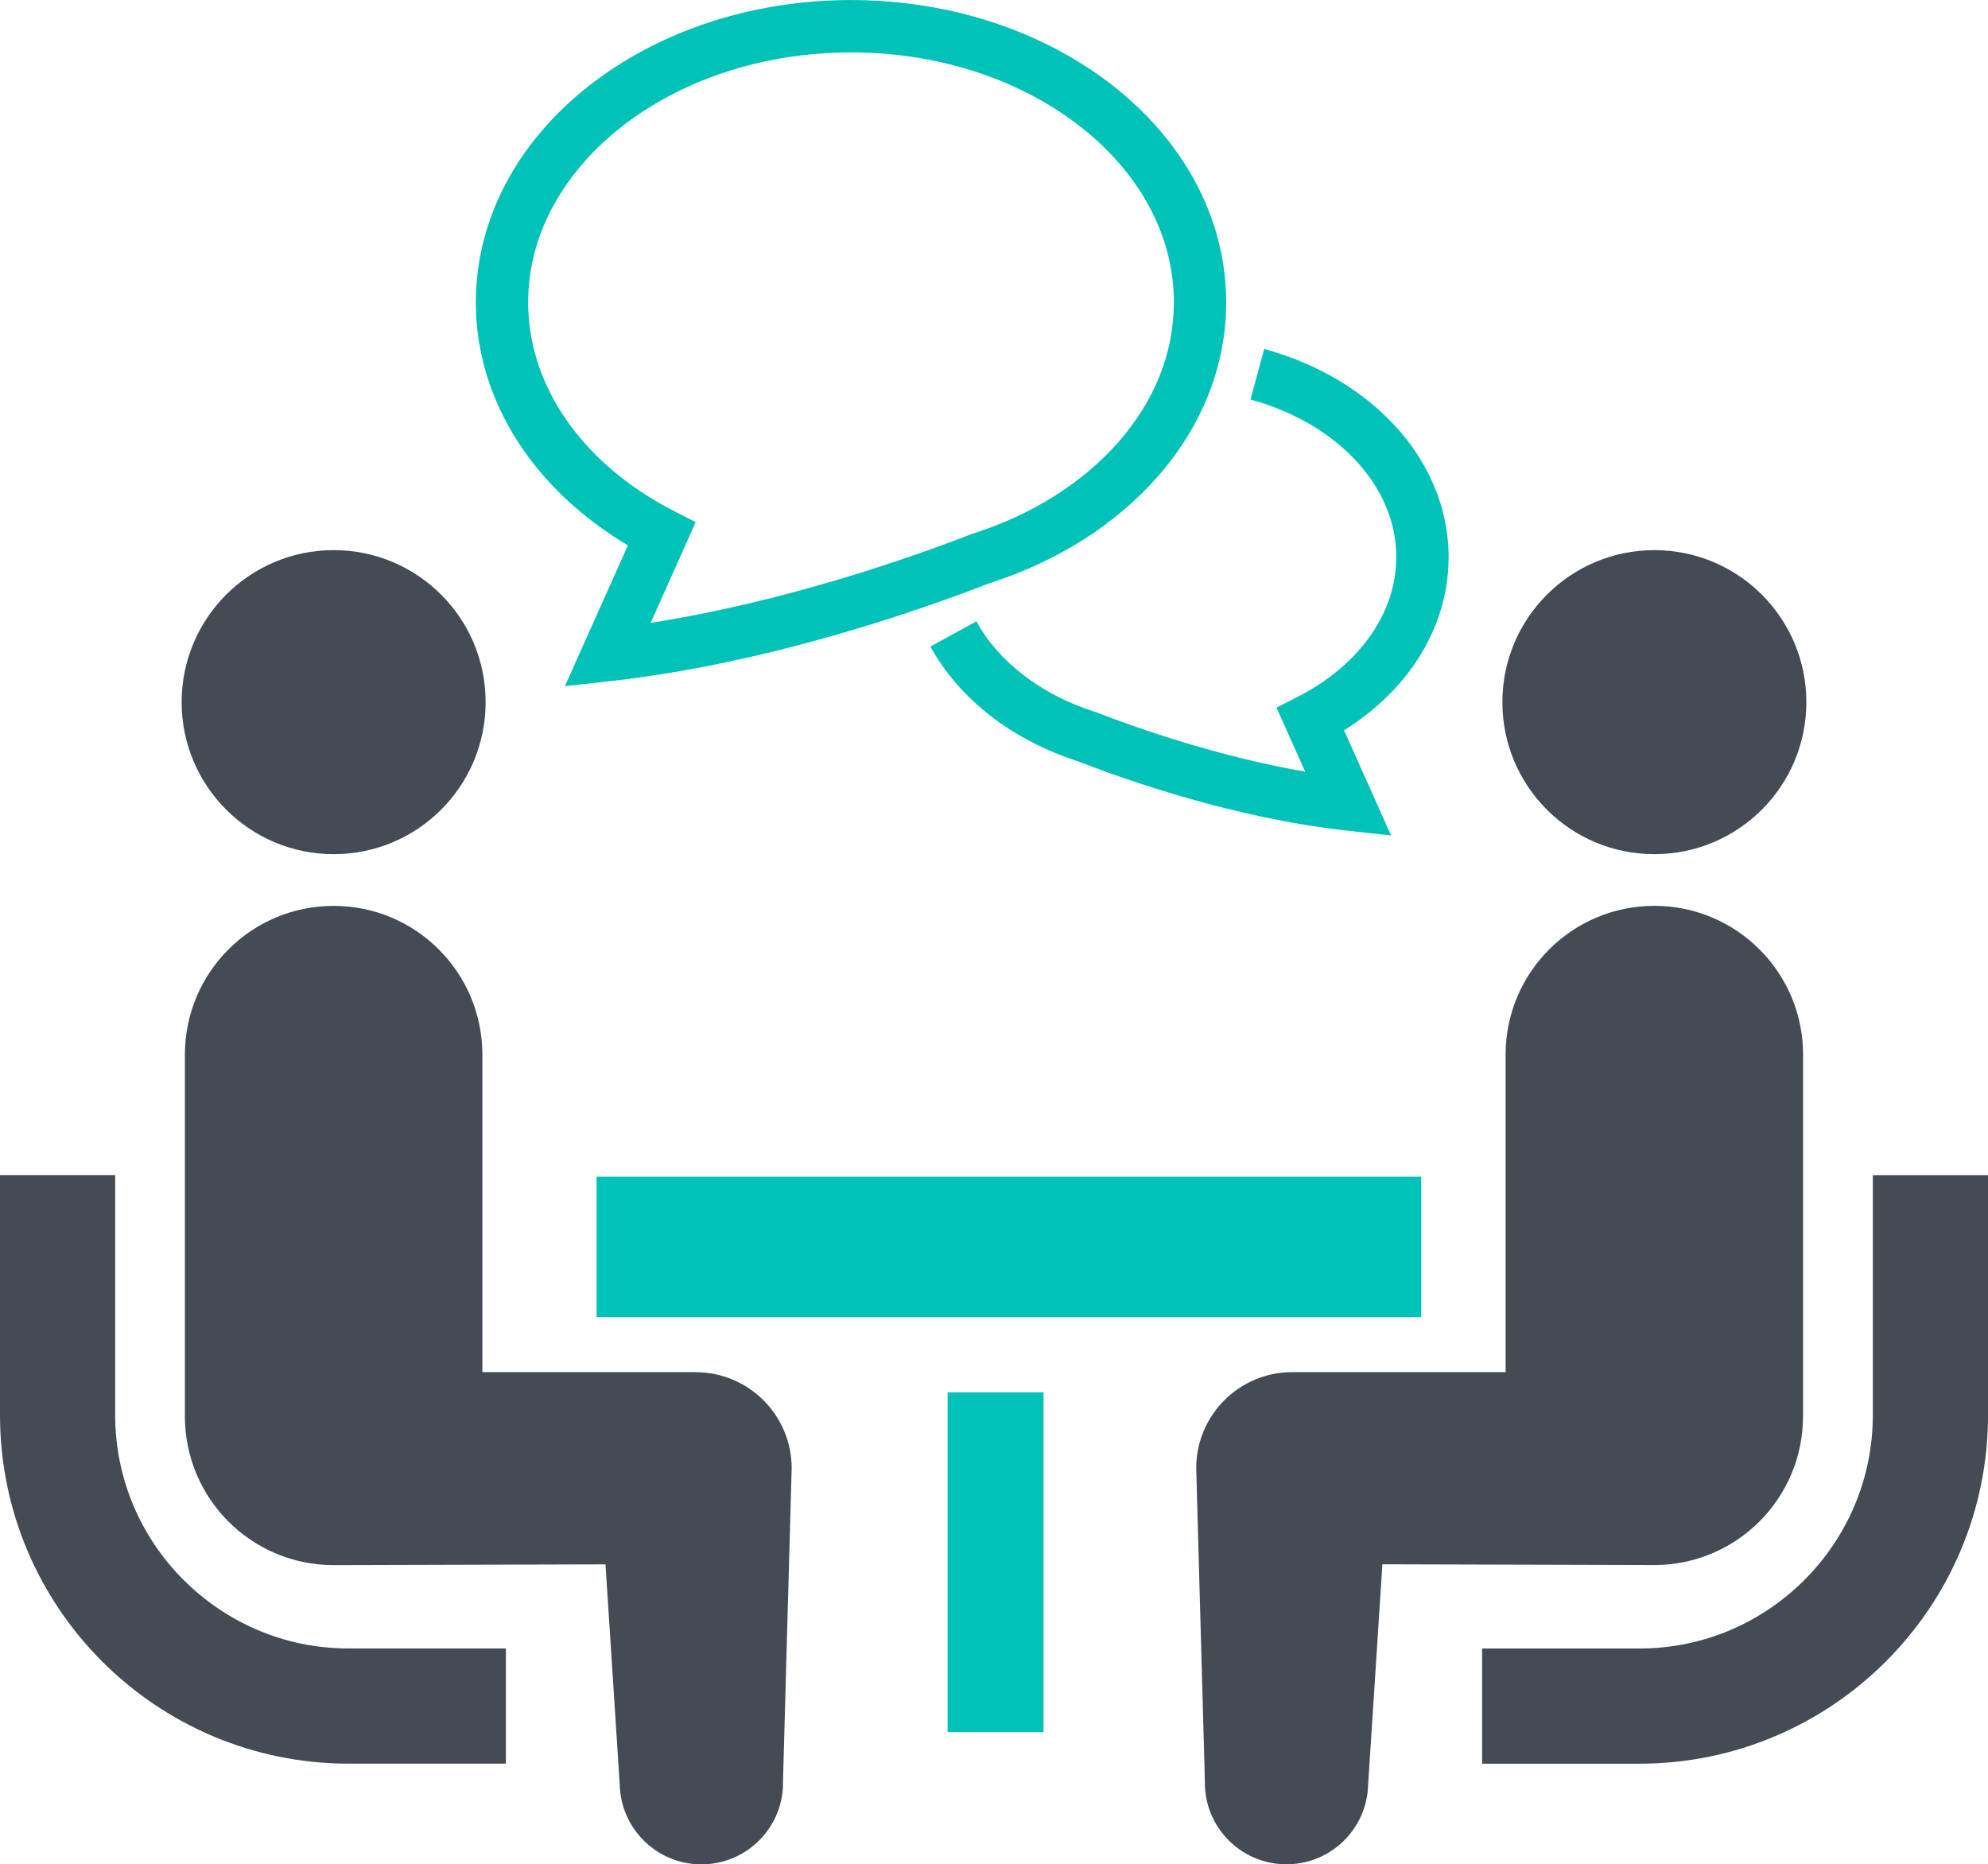
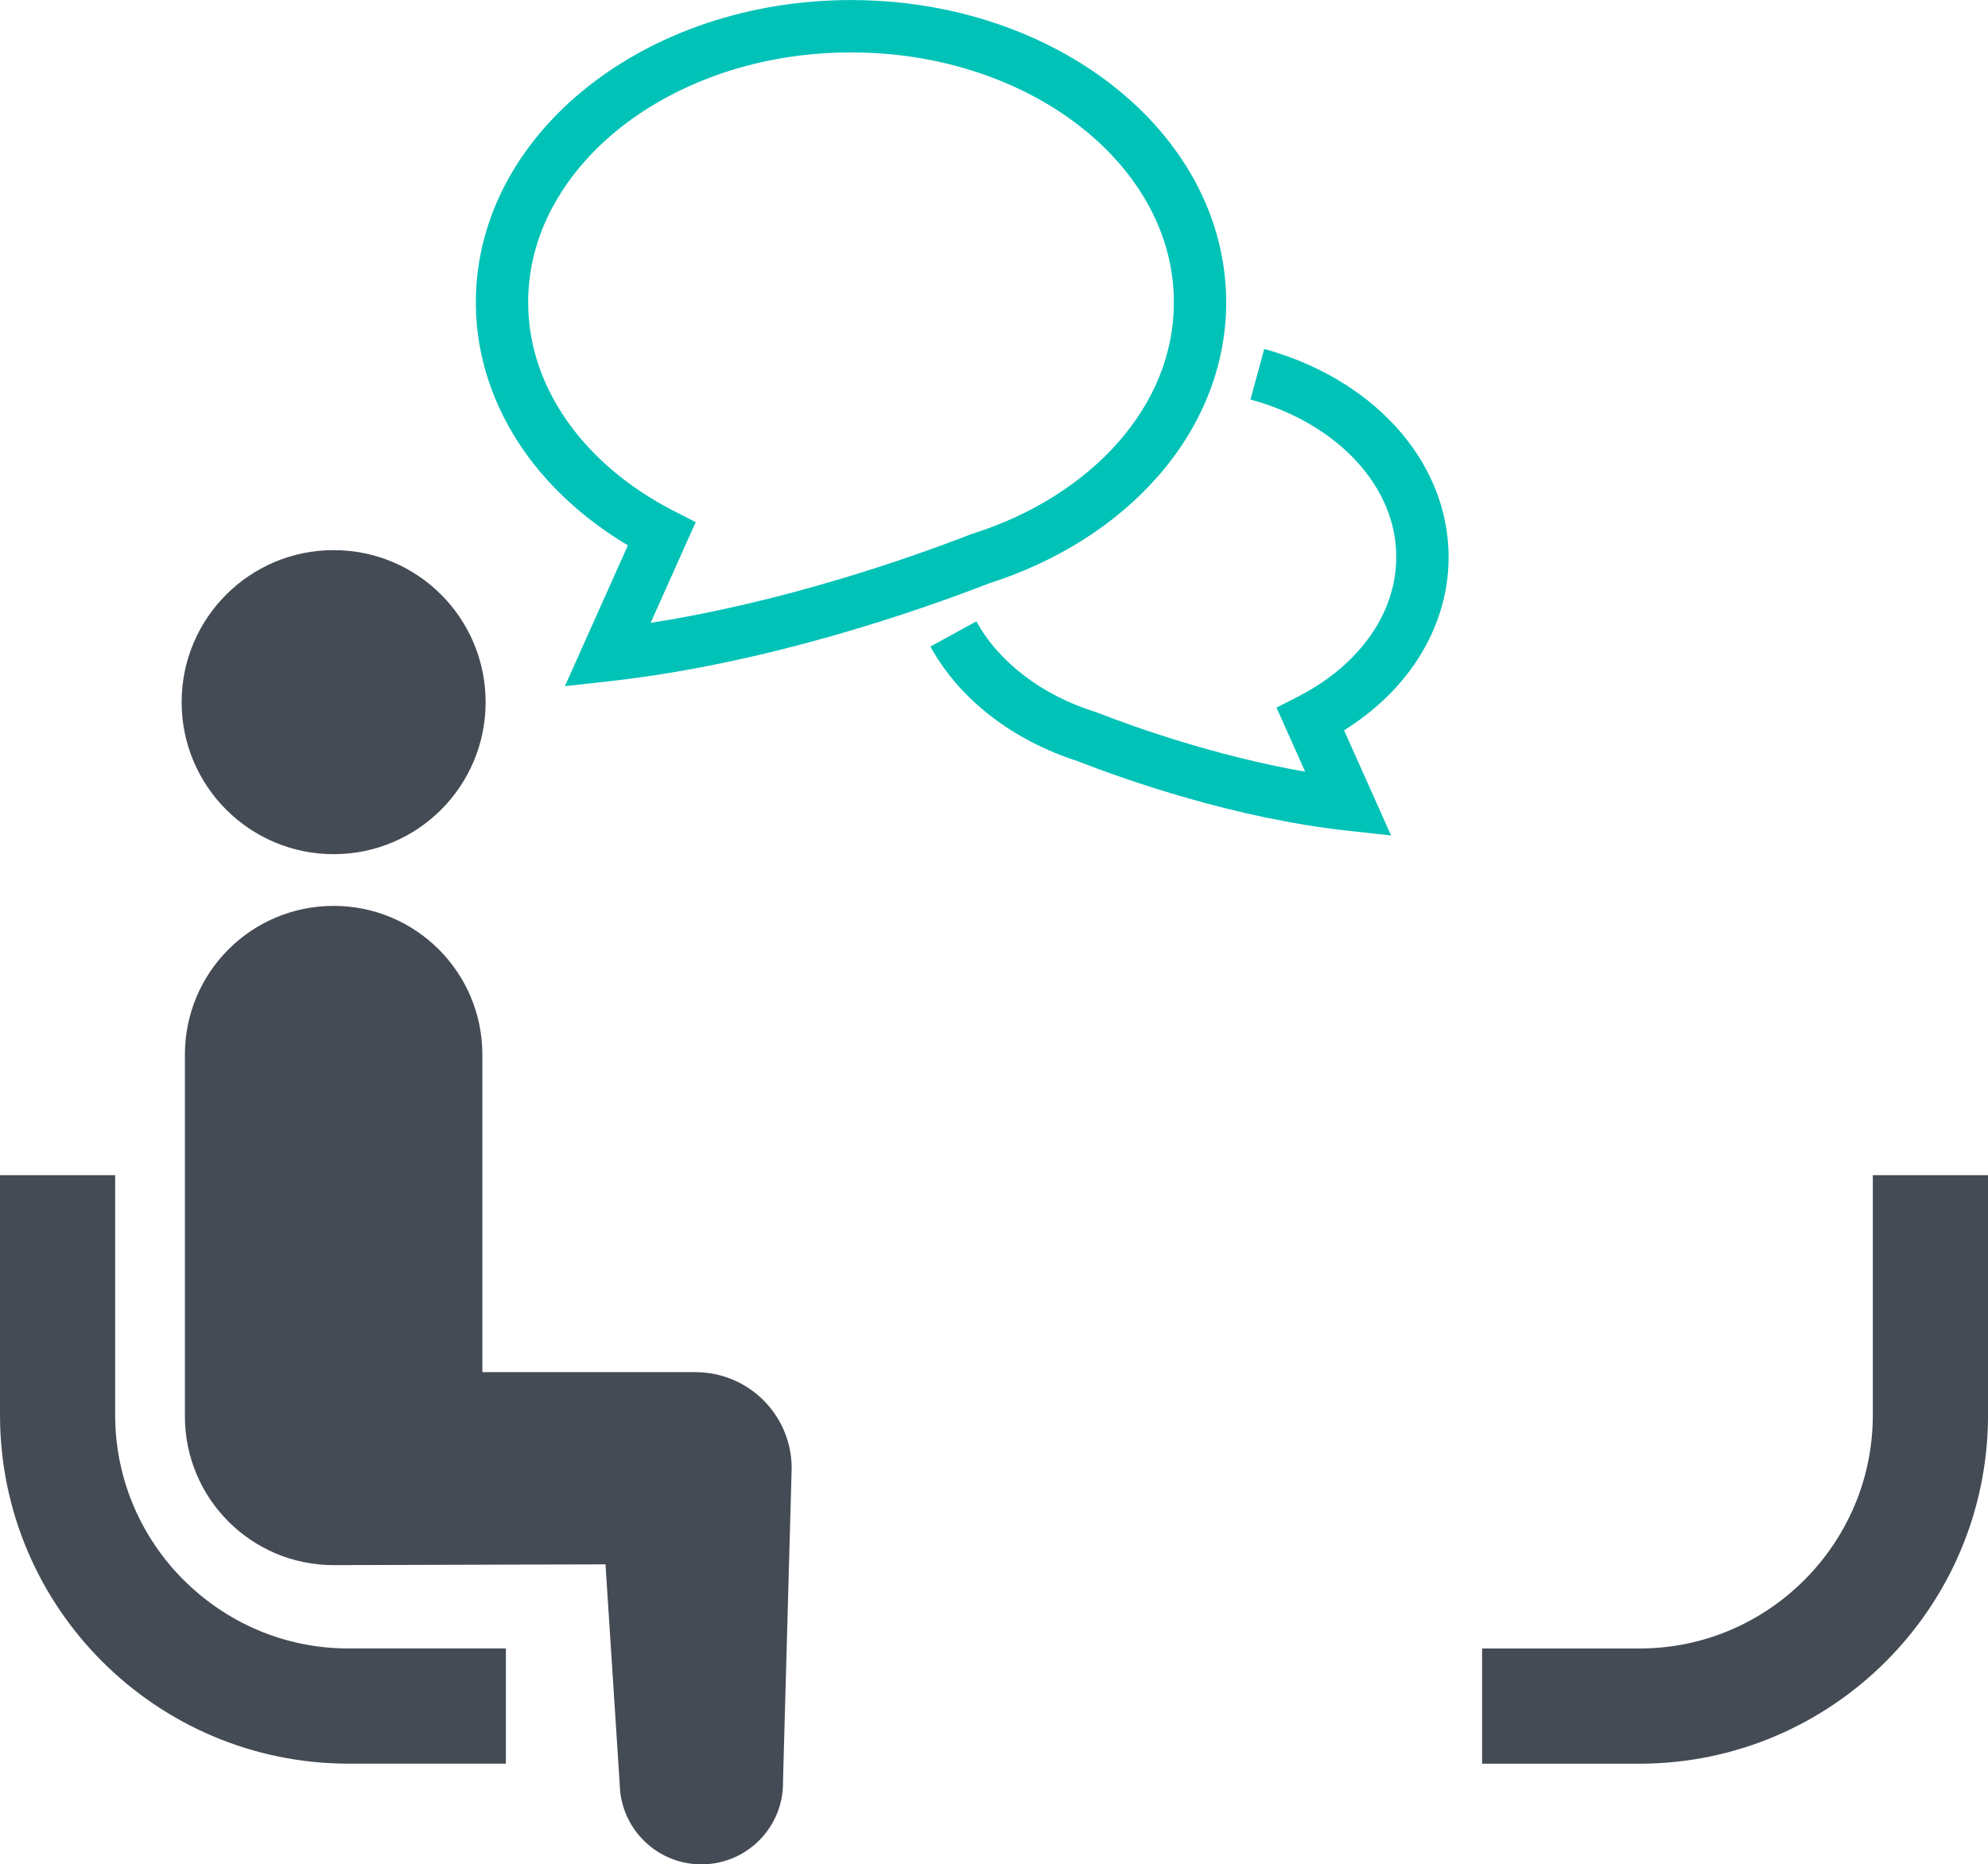
<svg xmlns="http://www.w3.org/2000/svg" id="Layer_2" data-name="Layer 2" viewBox="0 0 512 480.14">
  <defs>
    <style>
      .cls-1 {
        fill: #00c2b7;
      }

      .cls-2 {
        fill: #454b54;
      }
    </style>
  </defs>
  <g id="Layer_1-2" data-name="Layer 1">
    <g id="SVGRepo_iconCarrier" data-name="SVGRepo iconCarrier">
      <g>
        <path class="cls-2" d="M47.29,406.91c-10.91-10.92-17.61-25.87-17.63-42.46v-61.8H0v61.79c.02,49.54,40.23,89.74,89.76,89.77h40.53v-29.67h-40.53c-16.6,0-31.53-6.72-42.47-17.64Z" />
        <path class="cls-2" d="M85.93,219.98c21.64,0,39.14-17.51,39.14-39.15s-17.51-39.15-39.14-39.15-39.15,17.54-39.15,39.15,17.53,39.15,39.15,39.15Z" />
        <path class="cls-2" d="M179.16,353.38h-54.93v-81.76c0-21.17-17.13-38.32-38.31-38.32s-38.3,17.15-38.3,38.32v93.15c0,21.15,17.14,38.31,38.3,38.31,2.87,0,70.02-.2,70.02-.2l3.67,56.69c.26,11.61,9.88,20.82,21.49,20.57,11.63-.26,20.83-9.88,20.56-21.49l2.23-80.51c0-13.68-11.08-24.75-24.75-24.75Z" />
-         <path class="cls-2" d="M482.34,302.66v61.79c-.02,16.59-6.73,31.54-17.63,42.46-10.94,10.92-25.87,17.63-42.46,17.64h-40.54v29.67h40.54c49.53-.04,89.73-40.23,89.76-89.77v-61.79h-29.66Z" />
-         <path class="cls-2" d="M426.07,219.98c21.62,0,39.15-17.51,39.15-39.15s-17.54-39.15-39.15-39.15-39.14,17.54-39.14,39.15c0,21.65,17.51,39.15,39.15,39.15Z" />
-         <path class="cls-2" d="M464.38,364.76v-93.15c0-21.17-17.17-38.32-38.31-38.32s-38.31,17.15-38.31,38.32v81.76h-54.93c-13.67,0-24.75,11.07-24.75,24.75l2.23,80.51c-.27,11.61,8.93,21.24,20.56,21.49,11.61.25,21.24-8.96,21.49-20.57l3.67-56.69s67.15.2,70.02.2c21.15,0,38.31-17.15,38.31-38.31Z" />
-         <rect class="cls-1" x="153.65" y="303.03" width="212.38" height="36.15" />
-         <rect class="cls-1" x="244.05" y="358.58" width="24.71" height="87.5" />
+         <path class="cls-2" d="M482.34,302.66v61.79c-.02,16.59-6.73,31.54-17.63,42.46-10.94,10.92-25.87,17.63-42.46,17.64h-40.54v29.67h40.54c49.53-.04,89.73-40.23,89.76-89.77v-61.79Z" />
        <path class="cls-1" d="M359.59,143.47c0,7.29-2.35,14.14-6.68,20.29-4.32,6.16-10.67,11.56-18.46,15.56l-5.69,2.92,7.38,16.49c-22.37-3.87-43.13-11.15-53.61-15.22l-.21-.09-.22-.06c-14.06-4.42-25.05-13.09-30.63-23.34l-11.85,6.49c7.57,13.75,21.32,24.2,38.03,29.55v.02c12.98,5.03,40.25,14.58,68.91,17.8l11.71,1.29-12.11-27.08c7.11-4.48,13.21-10.03,17.79-16.56,5.74-8.15,9.15-17.79,9.13-28.06.01-12.77-5.27-24.55-13.77-33.77-8.51-9.25-20.25-16.14-33.71-19.82l-3.55,13.01c11.25,3.05,20.78,8.78,27.33,15.93,6.58,7.19,10.22,15.58,10.22,24.64Z" />
        <path class="cls-1" d="M161.72,140.43l-16.23,36.28,11.72-1.3c40.46-4.52,79.21-18.08,97.6-25.2,17.48-5.6,32.56-15.14,43.42-27.55,10.95-12.49,17.58-28.01,17.57-44.8,0-10.98-2.83-21.46-7.86-30.86-7.55-14.12-19.97-25.84-35.34-34.05-15.36-8.21-33.71-12.94-53.43-12.94-26.26.02-50.15,8.39-67.74,22.29-8.79,6.95-15.99,15.29-21.03,24.71-5.02,9.4-7.85,19.88-7.85,30.86-.01,14,4.63,27.16,12.5,38.38,6.76,9.59,15.91,17.79,26.67,24.2ZM142.32,53.35c6.08-11.41,16.46-21.4,29.8-28.52,13.32-7.12,29.54-11.35,47.07-11.33,23.37-.02,44.41,7.51,59.38,19.36,7.48,5.92,13.43,12.89,17.49,20.5,4.07,7.61,6.27,15.84,6.27,24.5-.01,13.19-5.11,25.5-14.23,35.92-9.1,10.41-22.21,18.82-37.75,23.71l-.2.06-.21.09c-15.93,6.18-48.14,17.44-82.37,22.76l11.6-25.93-5.7-2.92c-11.5-5.89-20.91-13.87-27.38-23.09-6.48-9.23-10.05-19.57-10.07-30.6.01-8.65,2.2-16.88,6.28-24.5Z" />
      </g>
    </g>
  </g>
</svg>